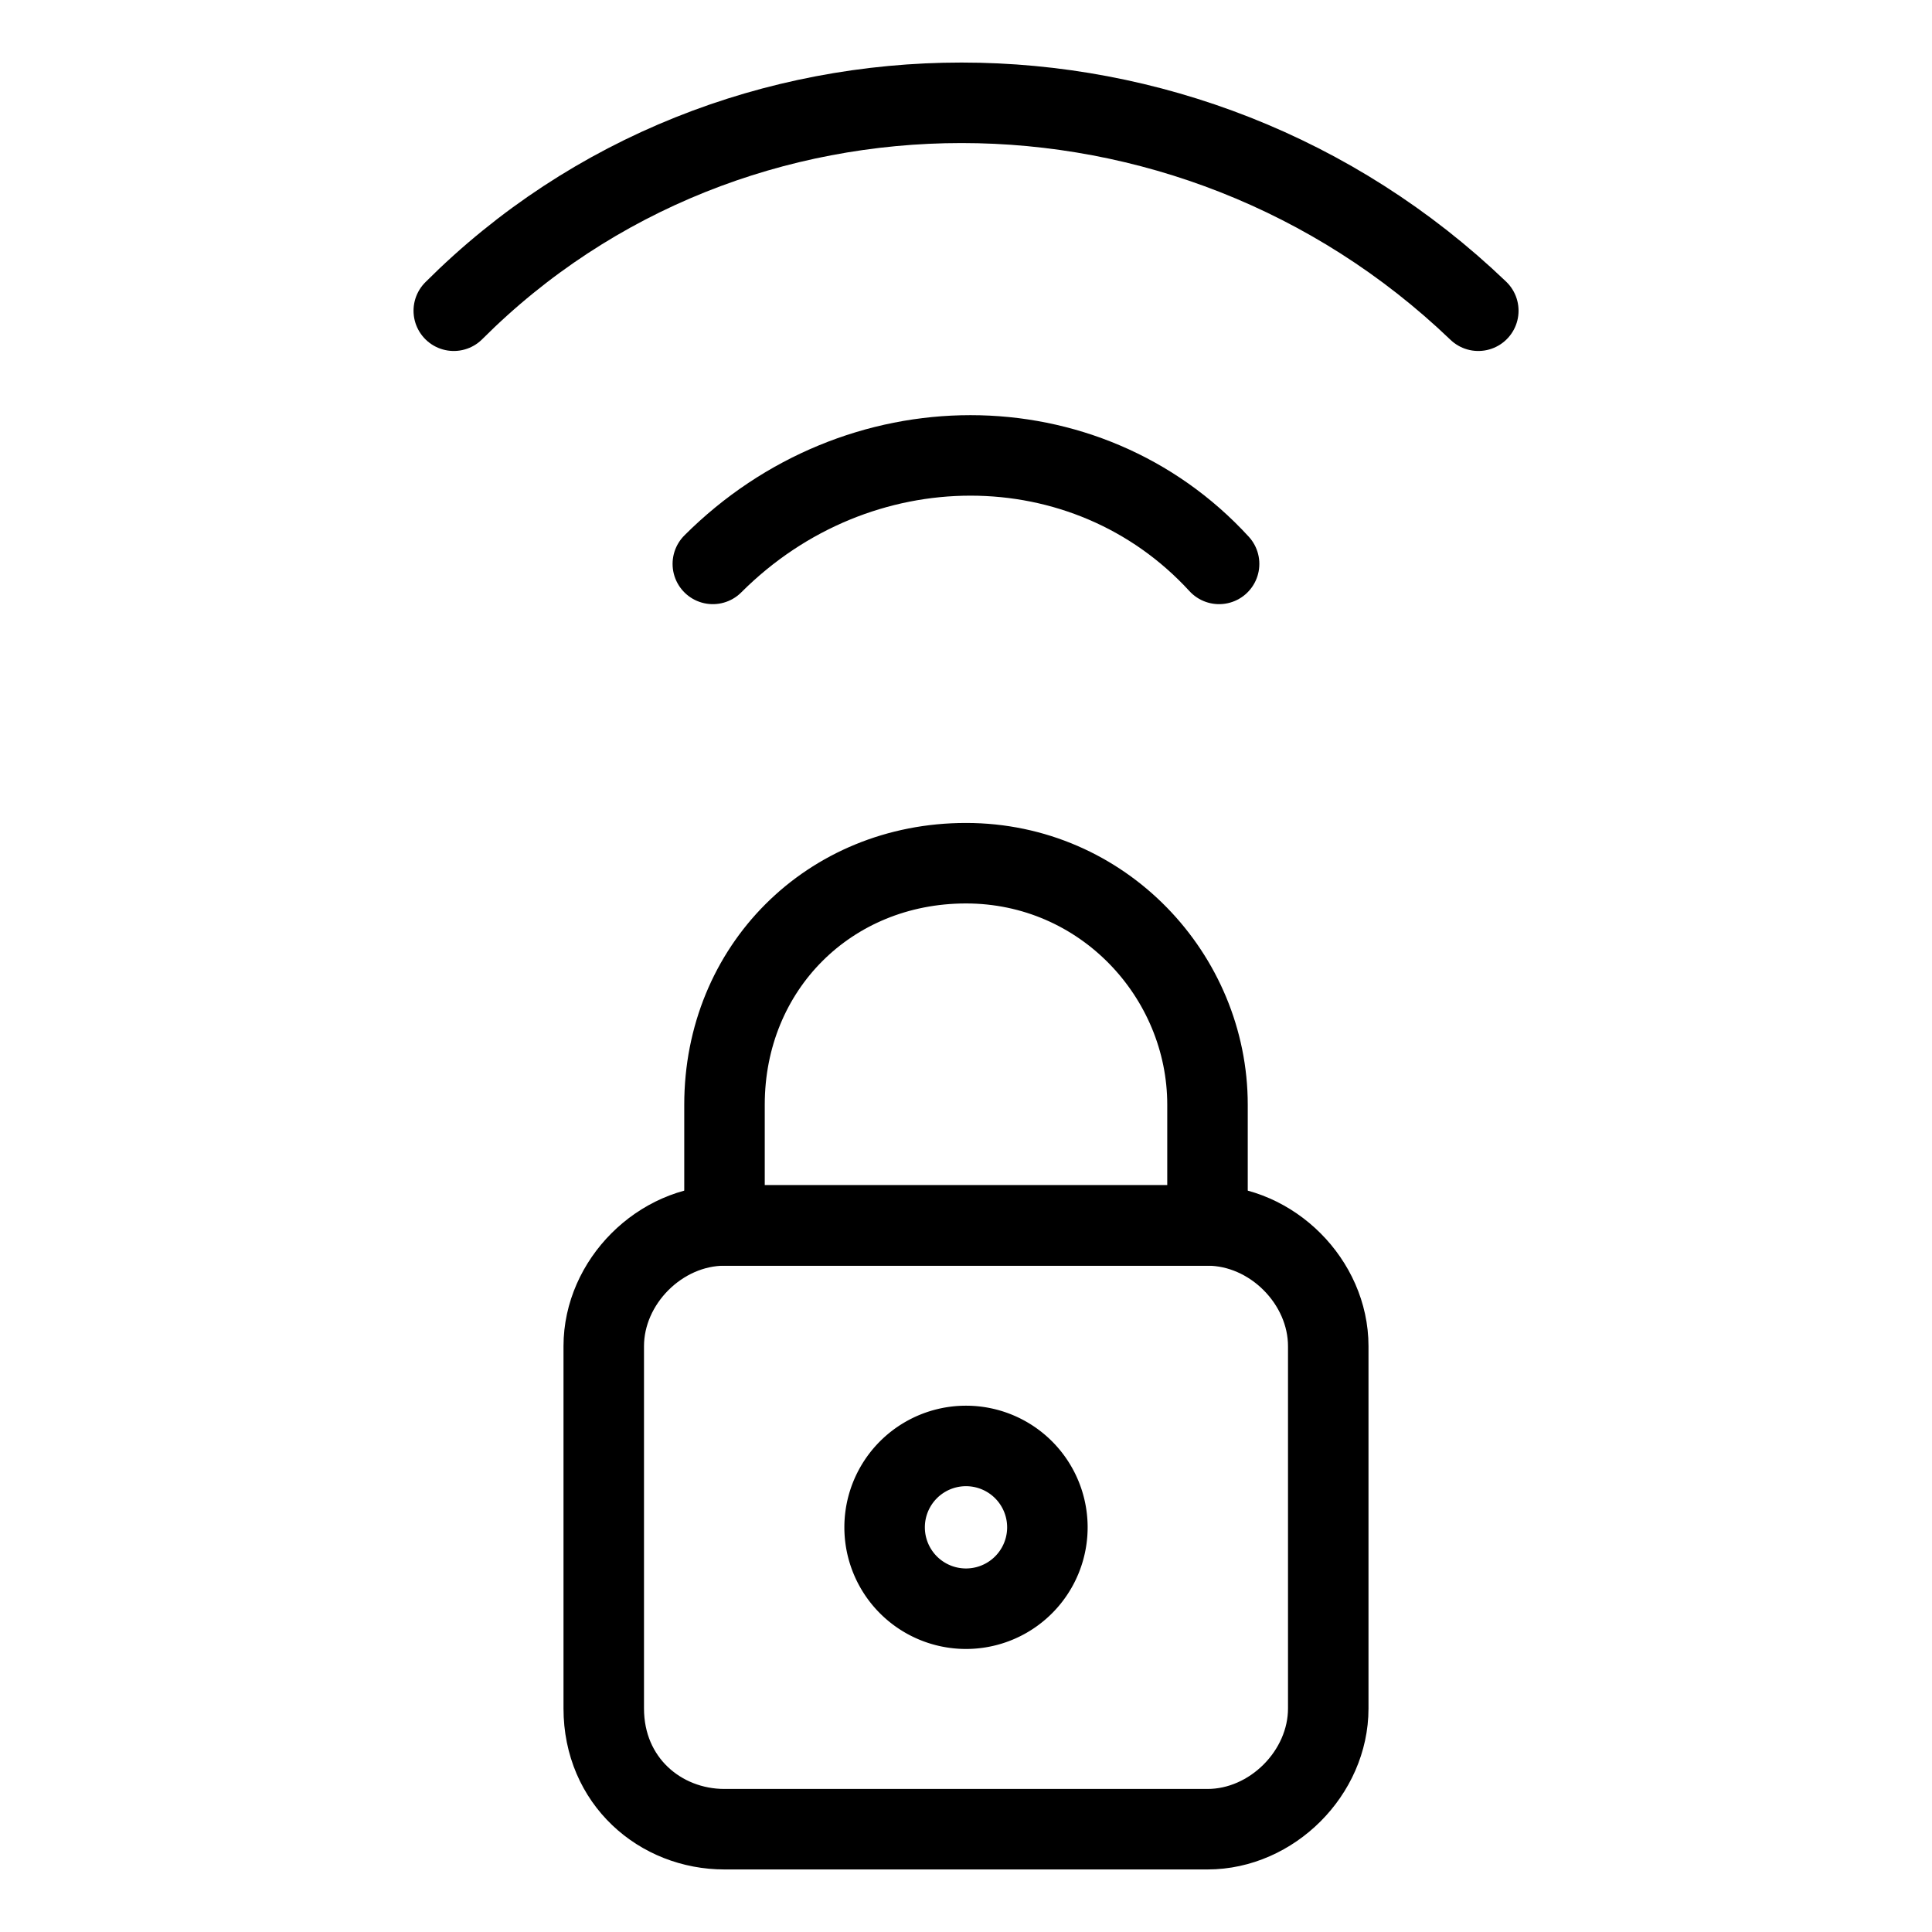
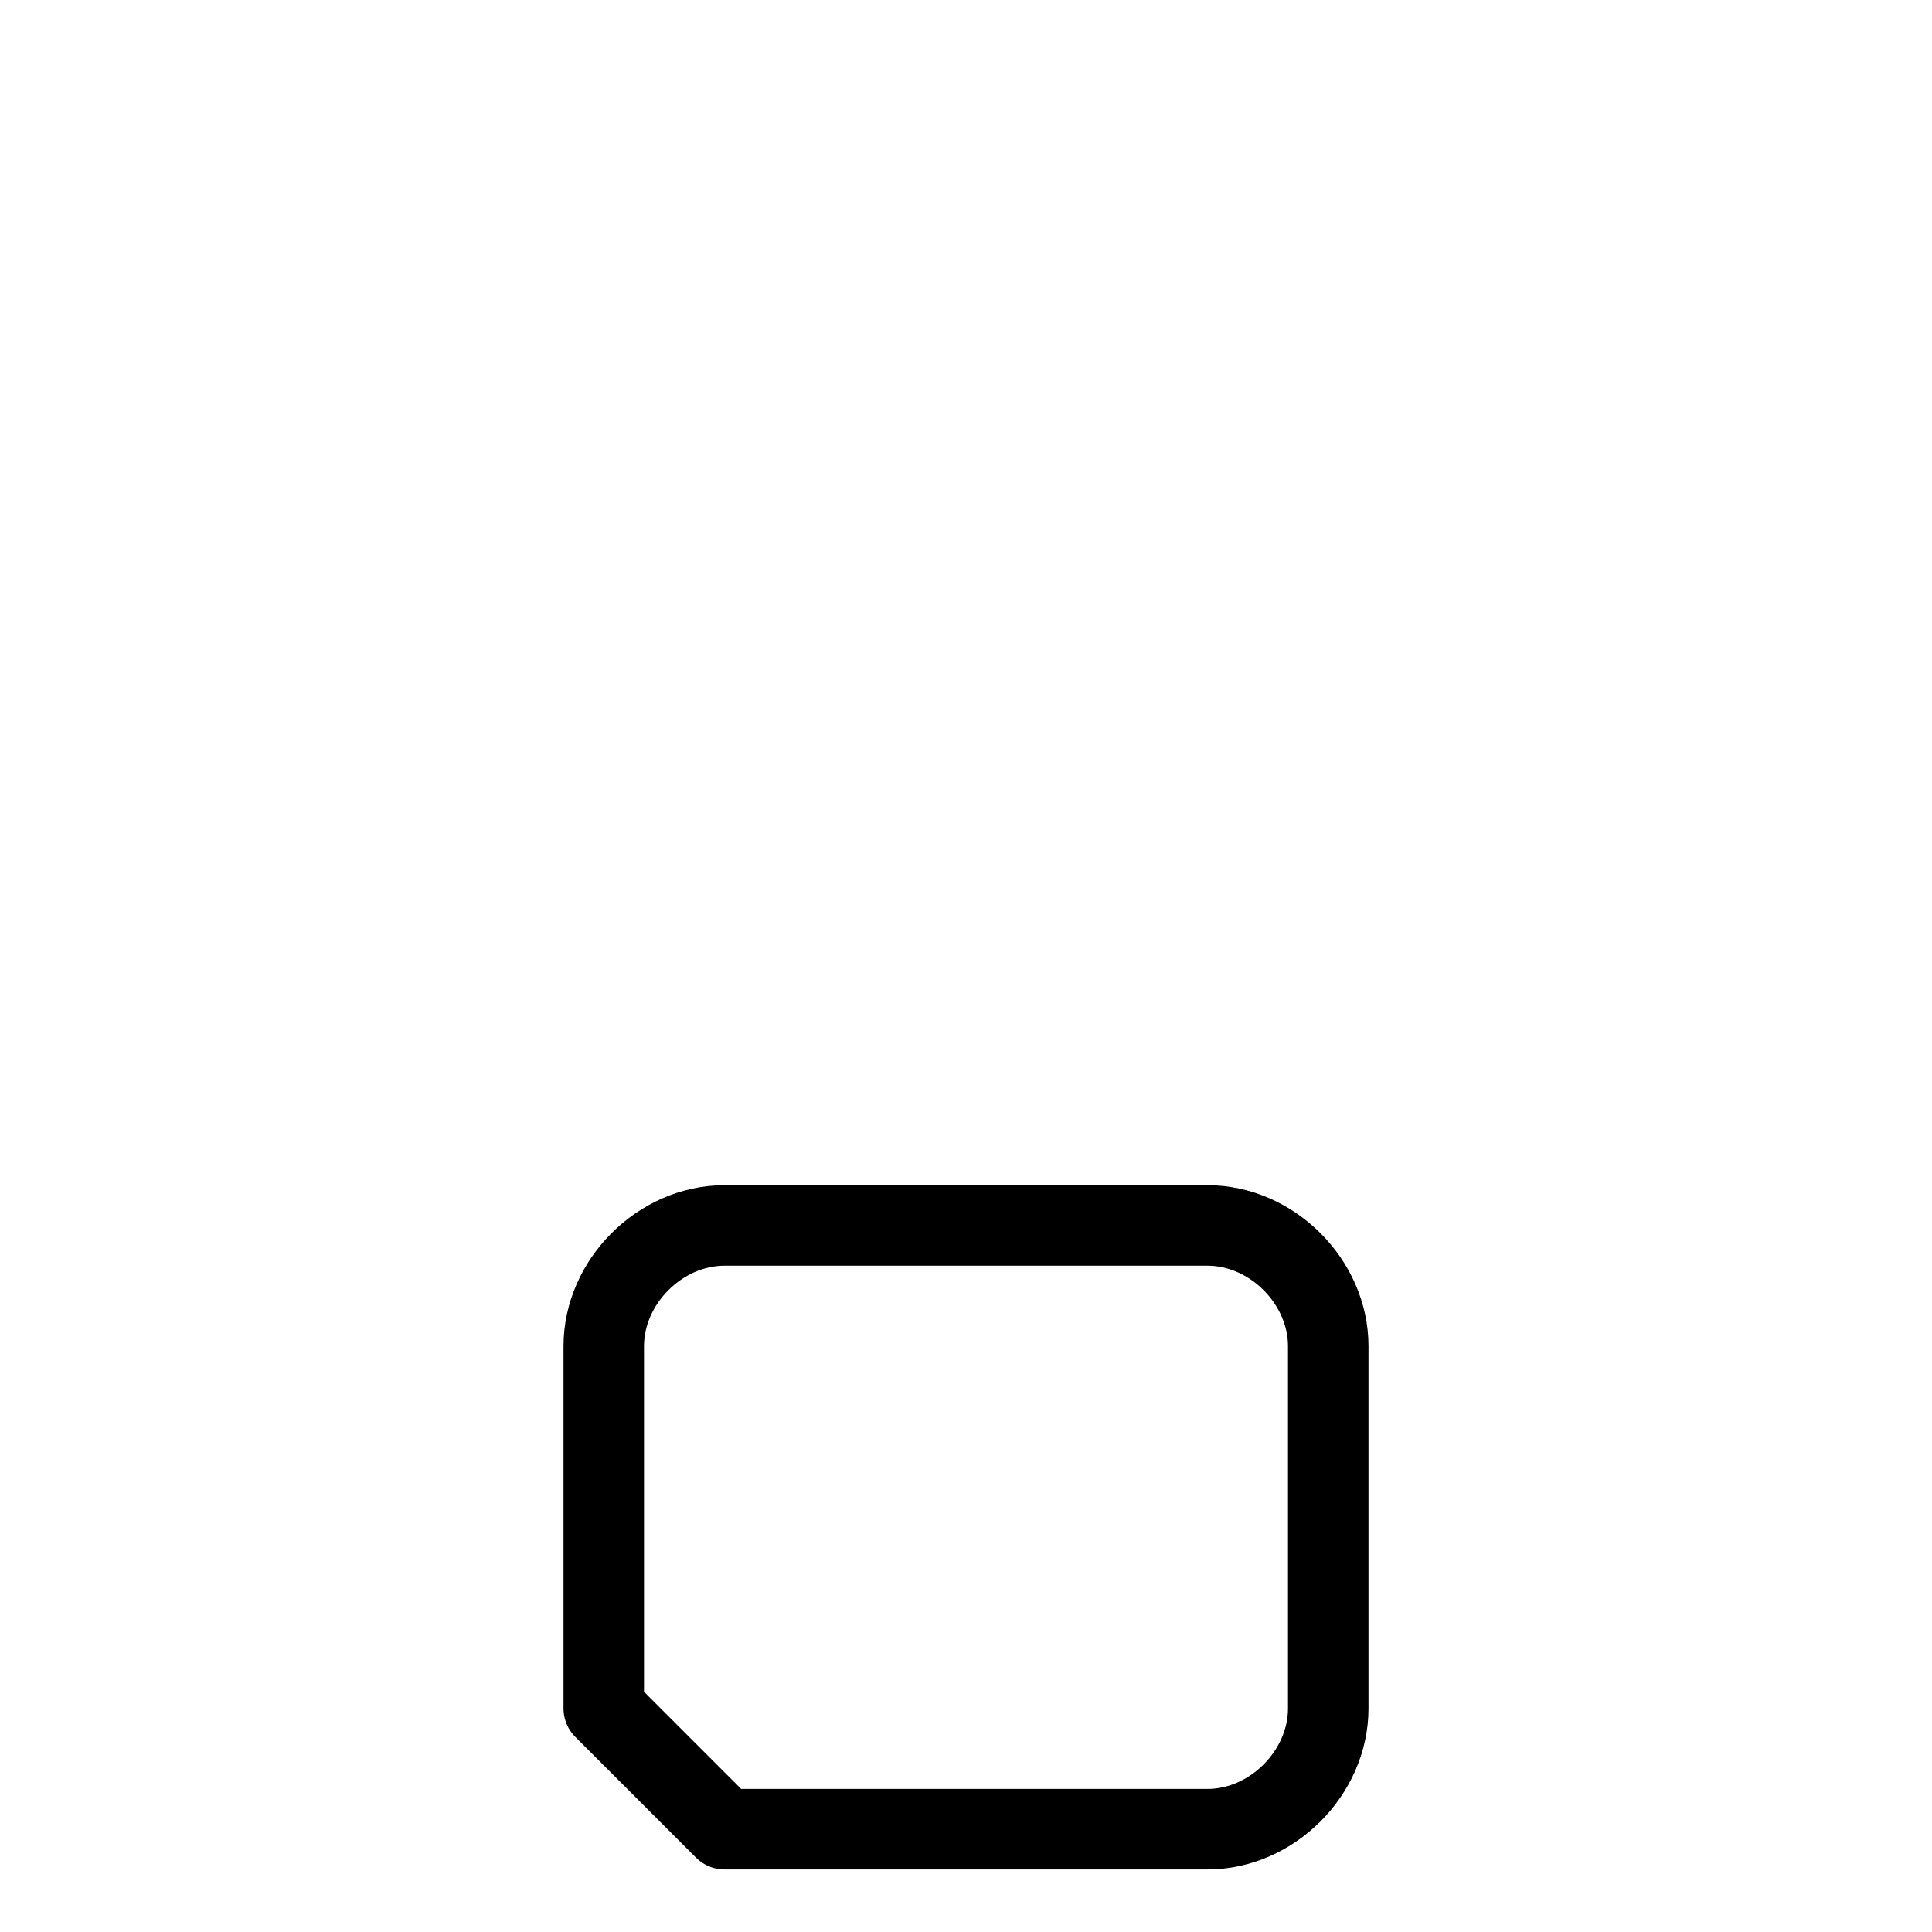
<svg xmlns="http://www.w3.org/2000/svg" fill="none" viewBox="0 0 24 24">
-   <path stroke="#000000" stroke-linecap="round" stroke-linejoin="round" stroke-miterlimit="10" d="M8.855 7.005c1.797 -1.797 4.642 -1.797 6.289 0" stroke-width="1" />
-   <path stroke="#000000" stroke-linecap="round" stroke-linejoin="round" stroke-miterlimit="10" d="M5.637 3.86c3.444 -3.444 9.133 -3.444 12.727 0" stroke-width="1" />
-   <path stroke="#000000" stroke-linecap="round" stroke-linejoin="round" stroke-miterlimit="10" d="M9 22.723h6c0.8 0 1.5 -0.7 1.5 -1.5v-4.5c0 -0.8 -0.7 -1.5 -1.5 -1.5H9c-0.8 0 -1.5 0.7 -1.5 1.5v4.5c0 0.9 0.7 1.5 1.5 1.5Z" stroke-width="1" />
-   <path stroke="#000000" stroke-linecap="round" stroke-linejoin="round" stroke-miterlimit="10" d="M12 10.723c-1.7 0 -3 1.3 -3 3v1.5h6v-1.5c0 -1.6 -1.3 -3 -3 -3Z" stroke-width="1" />
-   <path stroke="#000000" stroke-linecap="round" stroke-linejoin="round" d="M10.989 18.973a1.011 1.011 0 1 0 2.022 0 1.011 1.011 0 1 0 -2.022 0" stroke-width="1" />
+   <path stroke="#000000" stroke-linecap="round" stroke-linejoin="round" stroke-miterlimit="10" d="M9 22.723h6c0.8 0 1.5 -0.7 1.5 -1.5v-4.5c0 -0.8 -0.7 -1.5 -1.5 -1.5H9c-0.8 0 -1.5 0.7 -1.5 1.5v4.5Z" stroke-width="1" />
</svg>